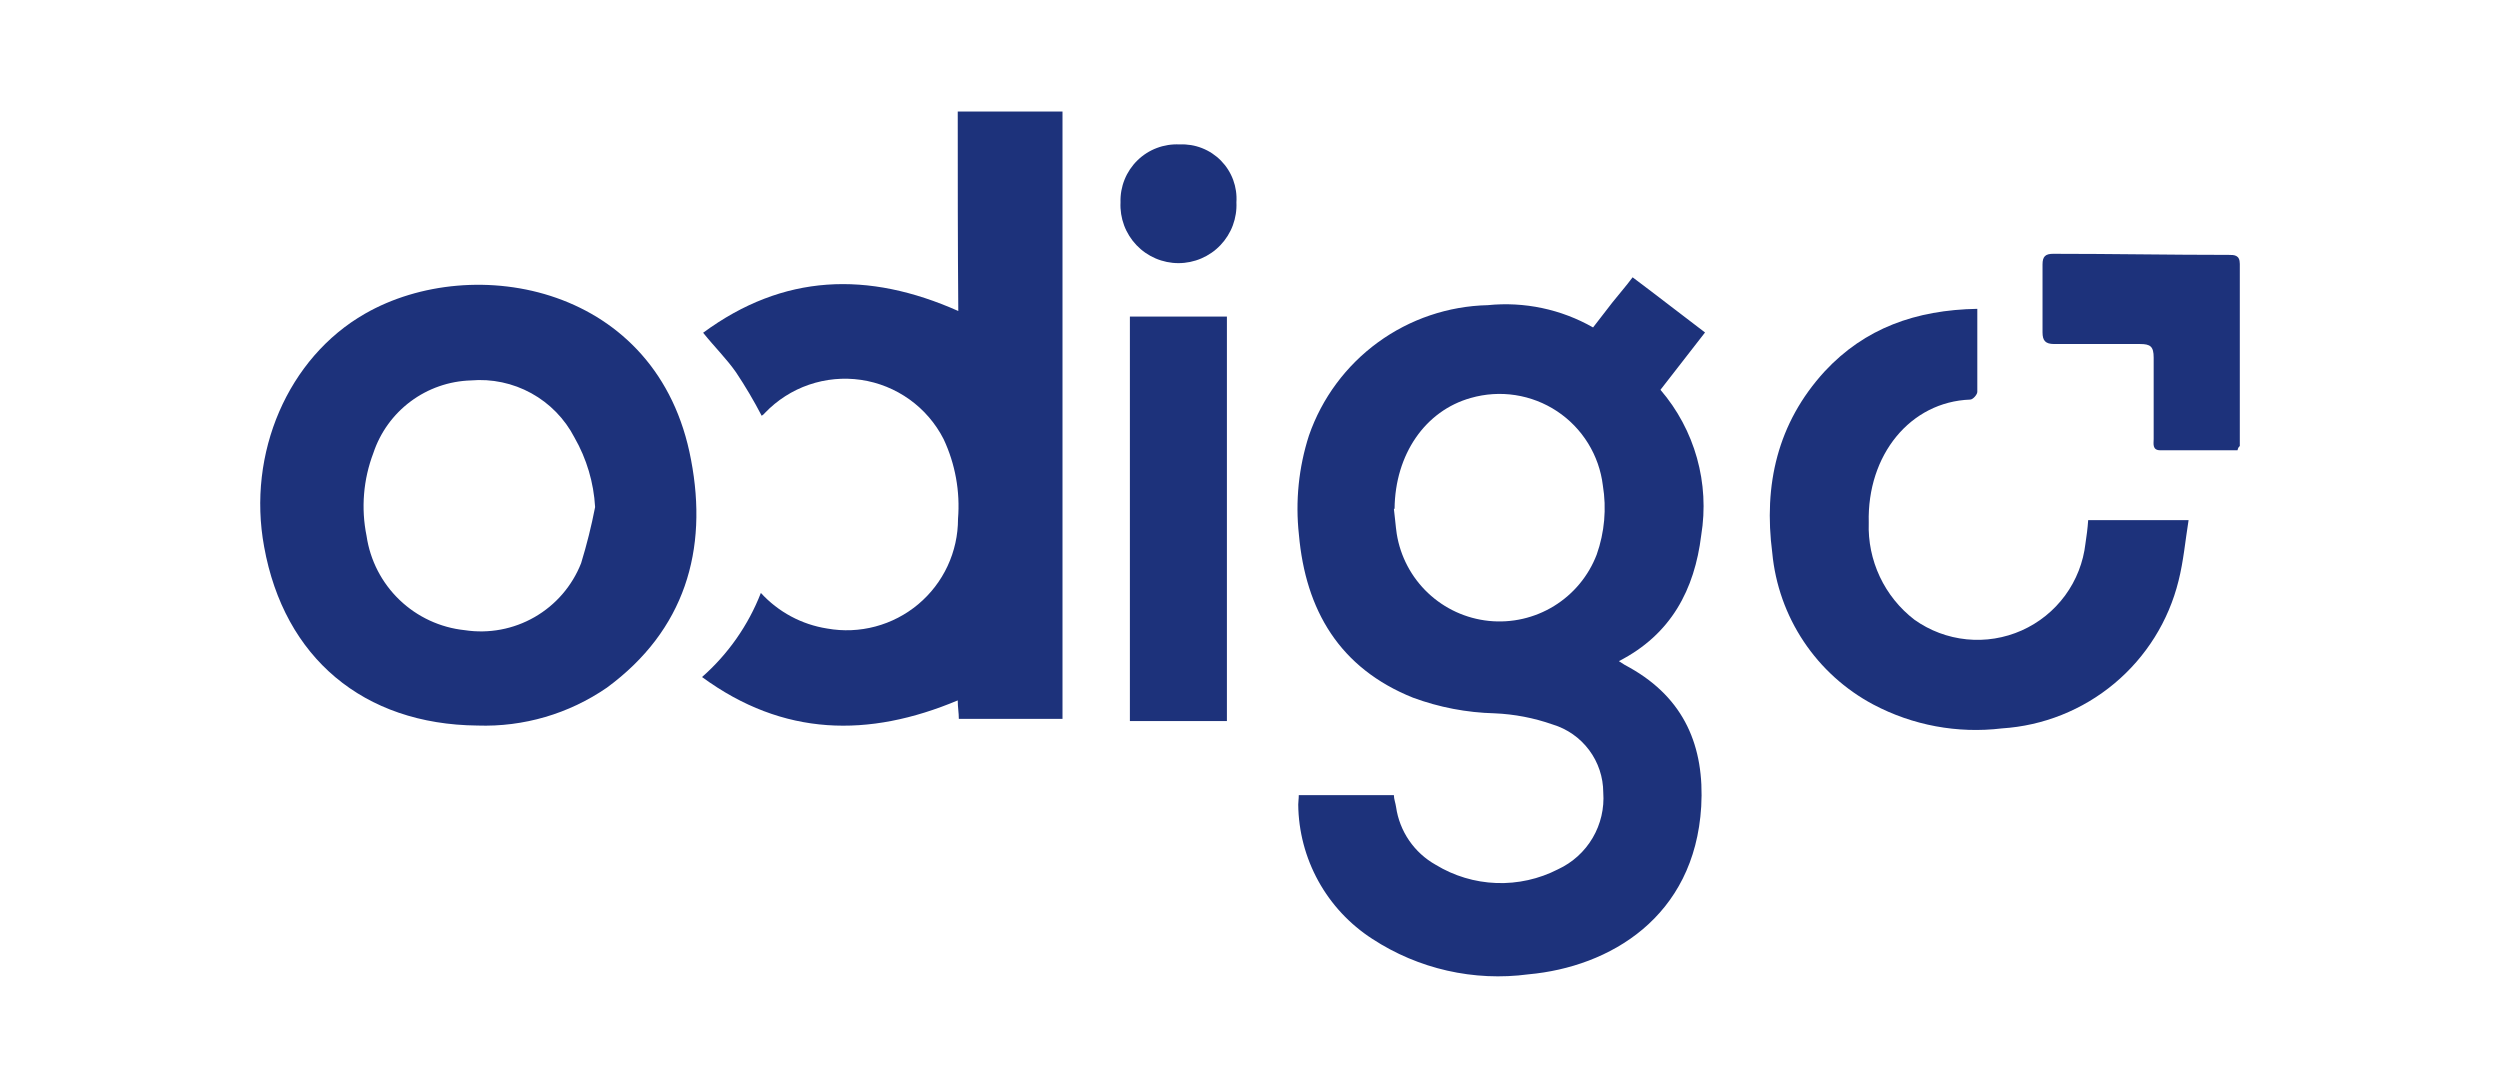
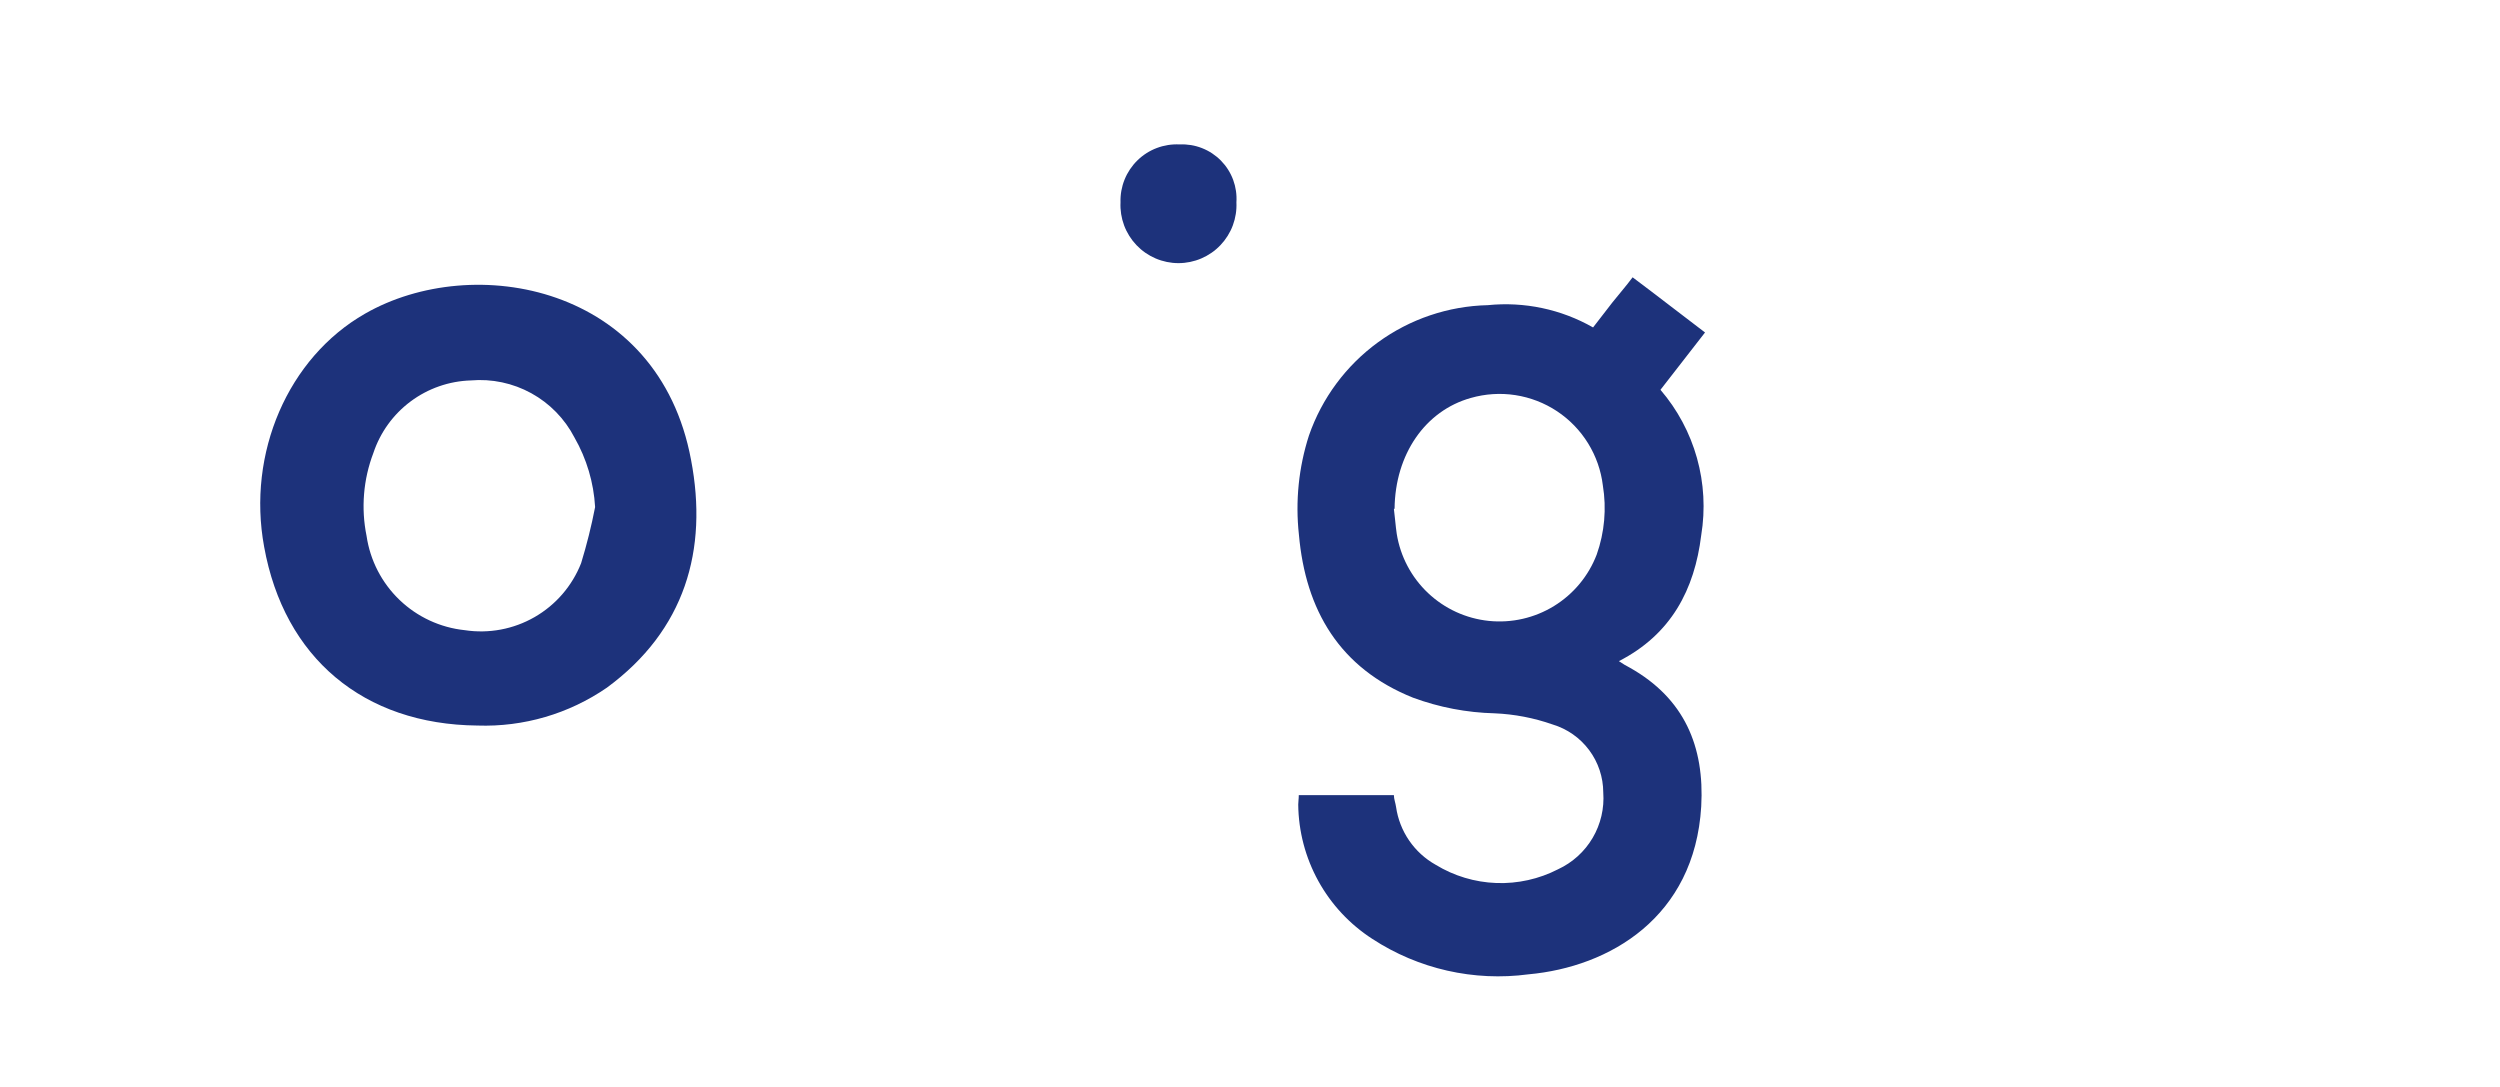
<svg xmlns="http://www.w3.org/2000/svg" width="184" height="80" viewBox="0 0 184 80" fill="none">
  <path d="M95.59 58.52H102.59C102.59 58.81 102.71 59.1 102.75 59.39C102.876 60.277 103.205 61.123 103.712 61.862C104.218 62.6 104.888 63.212 105.67 63.65C107.016 64.471 108.551 64.932 110.127 64.99C111.703 65.048 113.267 64.7 114.67 63.98C115.735 63.487 116.624 62.681 117.219 61.67C117.814 60.659 118.086 59.49 118 58.32C117.996 57.197 117.632 56.105 116.96 55.205C116.289 54.304 115.345 53.644 114.27 53.32C112.895 52.837 111.456 52.561 110 52.5C107.95 52.449 105.923 52.06 104 51.35C98.59 49.18 96.09 44.91 95.6 39.35C95.33 36.892 95.582 34.404 96.34 32.05C97.295 29.301 99.067 26.909 101.419 25.195C103.771 23.482 106.591 22.527 109.5 22.46C112.191 22.187 114.9 22.76 117.25 24.1C117.74 23.48 118.19 22.87 118.68 22.25C119.17 21.63 119.68 21.06 120.16 20.41C121.97 21.76 123.69 23.11 125.49 24.47L122.21 28.69C123.461 30.146 124.378 31.859 124.896 33.708C125.414 35.556 125.521 37.496 125.21 39.39C124.72 43.39 123 46.69 119.15 48.66C119.412 48.841 119.686 49.005 119.97 49.15C123.97 51.41 125.46 54.94 125.21 59.36C124.72 67.53 118.45 71.17 112.5 71.71C108.478 72.247 104.396 71.321 101 69.1C99.346 68.032 97.982 66.571 97.031 64.846C96.08 63.122 95.571 61.189 95.55 59.22C95.55 59 95.59 58.81 95.59 58.52ZM102.59 37.45C102.67 38.06 102.71 38.68 102.8 39.29C103.067 40.955 103.875 42.486 105.101 43.644C106.326 44.803 107.899 45.525 109.577 45.698C111.254 45.871 112.942 45.486 114.378 44.602C115.814 43.718 116.919 42.386 117.52 40.81C118.095 39.181 118.25 37.434 117.97 35.73C117.837 34.629 117.466 33.571 116.883 32.628C116.301 31.684 115.521 30.879 114.597 30.266C113.672 29.654 112.626 29.25 111.531 29.081C110.435 28.913 109.316 28.984 108.25 29.29C104.9 30.23 102.68 33.43 102.64 37.45H102.59Z" fill="#1D327B" />
-   <path d="M70.49 8.21H78.2V52.91H70.57C70.57 52.46 70.49 52.05 70.49 51.55C63.93 54.3 57.66 54.22 51.67 49.83C53.588 48.143 55.074 46.02 56 43.64C57.282 45.042 59.003 45.967 60.88 46.26C62.059 46.471 63.271 46.42 64.428 46.111C65.586 45.803 66.662 45.244 67.58 44.475C68.499 43.705 69.237 42.744 69.743 41.658C70.249 40.572 70.511 39.388 70.51 38.19C70.674 36.174 70.308 34.151 69.45 32.32C68.859 31.161 67.999 30.16 66.941 29.401C65.884 28.643 64.661 28.148 63.373 27.959C62.086 27.771 60.772 27.893 59.541 28.315C58.311 28.738 57.199 29.45 56.3 30.39C56.233 30.474 56.152 30.545 56.06 30.6C55.489 29.5 54.858 28.431 54.17 27.4C53.47 26.4 52.61 25.56 51.75 24.49C57.66 20.14 63.89 19.94 70.53 22.89C70.49 18 70.49 13.13 70.49 8.21Z" fill="#1D327B" />
  <path d="M35.14 53.4C26.74 53.32 20.91 48.4 19.44 40.24C18.17 33.35 21.2 26.33 26.86 23.09C34.86 18.5 48.47 21 50.86 33.84C52.13 40.48 50.41 46.39 44.67 50.61C41.874 52.537 38.534 53.516 35.14 53.4ZM43.8 37.32C43.698 35.519 43.177 33.766 42.28 32.2C41.567 30.823 40.461 29.689 39.103 28.941C37.745 28.194 36.195 27.866 34.65 28C33.052 28.049 31.508 28.588 30.225 29.543C28.943 30.498 27.985 31.823 27.48 33.34C26.738 35.288 26.564 37.407 26.98 39.45C27.243 41.243 28.096 42.897 29.403 44.152C30.71 45.407 32.398 46.191 34.2 46.38C35.976 46.652 37.791 46.312 39.349 45.416C40.906 44.521 42.112 43.122 42.77 41.45C43.186 40.093 43.53 38.714 43.8 37.32Z" fill="#1D327B" />
-   <path d="M145.53 22.73C145.53 24.86 145.53 26.83 145.53 28.84C145.53 29.04 145.21 29.41 145 29.41C140.61 29.57 137.41 33.47 137.54 38.47C137.491 39.842 137.771 41.205 138.355 42.447C138.939 43.689 139.812 44.773 140.9 45.61C142.034 46.418 143.359 46.915 144.744 47.054C146.129 47.193 147.526 46.968 148.798 46.401C150.069 45.835 151.171 44.946 151.994 43.824C152.817 42.701 153.332 41.383 153.49 40C153.57 39.47 153.65 38.89 153.69 38.28H161.08C160.83 39.84 160.71 41.28 160.34 42.75C159.609 45.707 157.954 48.354 155.616 50.306C153.279 52.259 150.38 53.416 147.34 53.61C144.078 54.003 140.773 53.389 137.87 51.85C135.806 50.751 134.047 49.157 132.751 47.211C131.454 45.265 130.66 43.028 130.44 40.7C129.79 35.7 130.81 31.14 134.3 27.33C137.25 24.16 141 22.81 145.53 22.73Z" fill="#1D327B" />
-   <path d="M90.3 53.07H83.16V23.3H90.3V53.07Z" fill="#1D327B" />
-   <path d="M164.68 33.14H159C158.39 33.14 158.51 32.65 158.51 32.32C158.51 30.32 158.51 28.32 158.51 26.32C158.51 25.5 158.27 25.32 157.51 25.32C155.42 25.32 153.28 25.32 151.19 25.32C150.54 25.32 150.33 25.07 150.33 24.46C150.33 22.82 150.33 21.14 150.33 19.46C150.33 18.88 150.54 18.68 151.11 18.68C155.42 18.68 159.72 18.76 164.03 18.76C164.44 18.76 164.85 18.76 164.85 19.42C164.85 23.89 164.85 28.36 164.85 32.83C164.77 32.9 164.73 32.94 164.68 33.14Z" fill="#1D327B" />
  <path d="M91 14.89C91.028 15.467 90.938 16.045 90.737 16.586C90.535 17.128 90.225 17.623 89.826 18.042C89.428 18.461 88.948 18.794 88.417 19.021C87.885 19.249 87.313 19.367 86.735 19.367C86.157 19.367 85.585 19.249 85.053 19.021C84.522 18.794 84.042 18.461 83.644 18.042C83.245 17.623 82.935 17.128 82.733 16.586C82.532 16.045 82.442 15.467 82.47 14.89C82.453 14.318 82.554 13.749 82.768 13.218C82.981 12.688 83.303 12.207 83.712 11.807C84.12 11.406 84.607 11.095 85.142 10.893C85.677 10.69 86.249 10.601 86.82 10.63C87.383 10.603 87.945 10.696 88.469 10.902C88.994 11.108 89.469 11.422 89.864 11.824C90.258 12.226 90.564 12.707 90.76 13.236C90.955 13.764 91.037 14.328 91 14.89Z" fill="#1D327B" />
</svg>